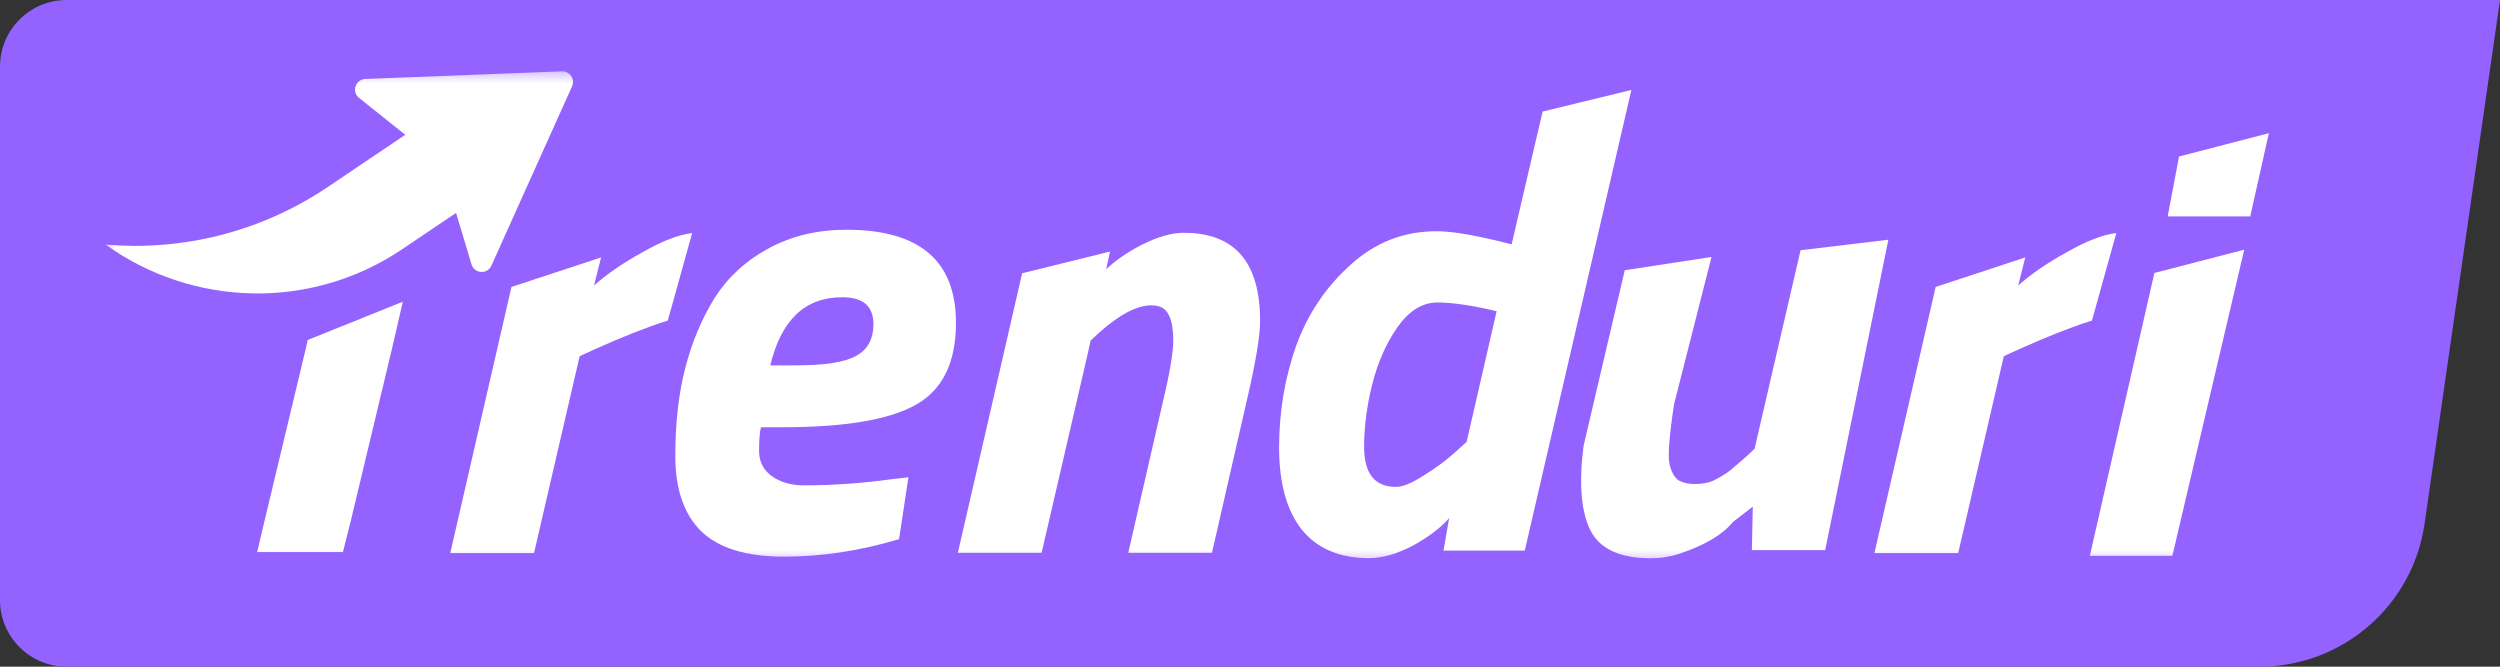
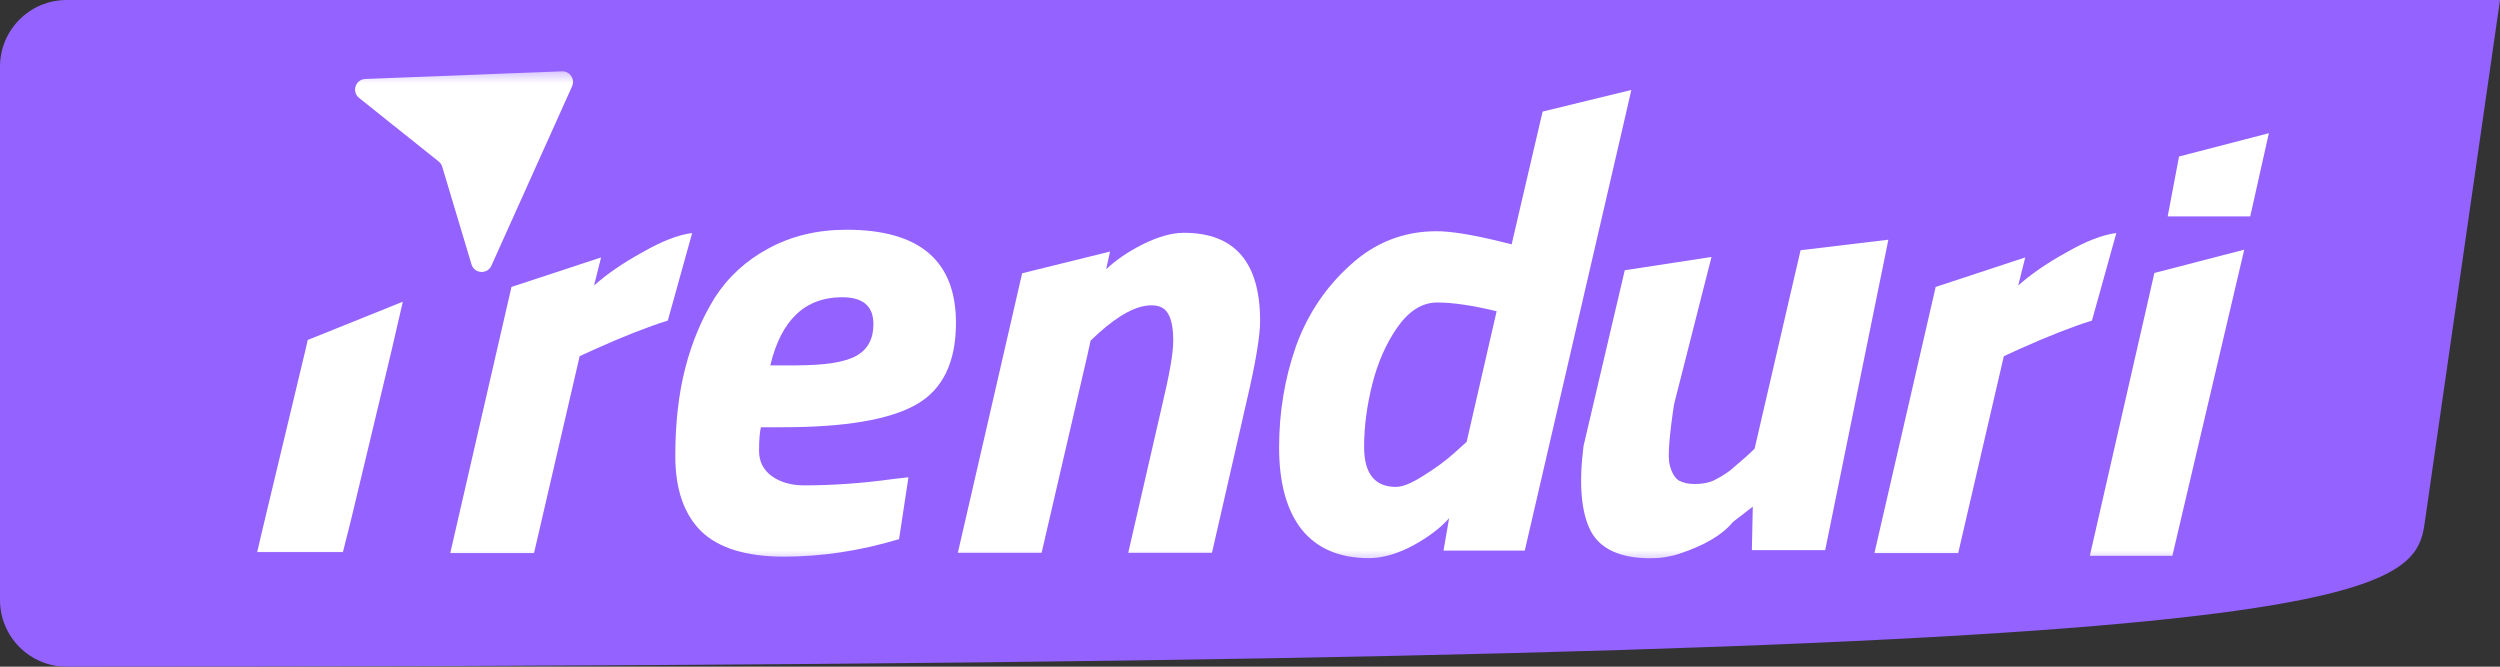
<svg xmlns="http://www.w3.org/2000/svg" width="75" height="20" viewBox="0 0 75 20" fill="none">
  <rect x="0" y="0" width="75" height="20" fill="#333333" stroke="none" />
-   <path d="M72.737 15.713L75 0H2C0.895 0 0 0.895 0 2V18C0 19.105 0.895 20 2 20H67.788C70.274 20 72.383 18.173 72.737 15.713Z" fill="#9462FF" />
+   <path d="M72.737 15.713L75 0H2C0.895 0 0 0.895 0 2V18C0 19.105 0.895 20 2 20C70.274 20 72.383 18.173 72.737 15.713Z" fill="#9462FF" />
  <mask id="mask0_337_13213" style="mask-type:alpha" maskUnits="userSpaceOnUse" x="3" y="2" width="66" height="15">
    <rect x="3" y="2" width="66" height="15" fill="#9462FF" />
  </mask>
  <g mask="url(#mask0_337_13213)">
    <path d="M41.073 16.744C40.186 16.744 39.511 16.457 39.048 15.882C38.598 15.307 38.373 14.488 38.373 13.425C38.373 12.363 38.542 11.35 38.879 10.387C39.229 9.425 39.773 8.612 40.511 7.95C41.248 7.274 42.111 6.937 43.099 6.937C43.524 6.937 44.149 7.037 44.974 7.237L45.349 7.331L45.808 5.362L46.038 4.377L46.153 3.885L46.237 3.526L46.279 3.347L48.94 2.699L48.781 3.393L45.743 16.519H43.305L43.474 15.544C43.224 15.832 42.861 16.107 42.386 16.369C41.911 16.619 41.473 16.744 41.073 16.744ZM44.899 9.337C44.174 9.162 43.58 9.075 43.117 9.075C42.667 9.075 42.267 9.325 41.917 9.825C41.58 10.312 41.33 10.881 41.167 11.531C41.005 12.181 40.923 12.806 40.923 13.406C40.923 14.207 41.242 14.607 41.88 14.607C42.08 14.607 42.355 14.494 42.705 14.269C43.067 14.044 43.374 13.819 43.624 13.594L43.999 13.256L44.899 9.337Z" fill="white" />
    <path d="M54.756 16.503H52.556L52.584 15.199L51.986 15.661C51.678 16.041 51.145 16.358 50.384 16.611C50.113 16.702 49.823 16.747 49.515 16.747C48.61 16.747 48.013 16.476 47.723 15.932C47.434 15.371 47.361 14.521 47.506 13.38L48.267 10.135L48.648 8.513L48.743 8.107L51.345 7.709L51.304 7.873L51.22 8.201L50.887 9.511L50.221 12.131C50.077 13.09 50.031 13.688 50.086 13.923C50.14 14.158 50.23 14.321 50.357 14.412C50.484 14.484 50.647 14.521 50.846 14.521C51.063 14.521 51.253 14.484 51.416 14.412C51.597 14.321 51.76 14.222 51.905 14.113C52.249 13.824 52.493 13.606 52.638 13.461L53.399 10.176L53.779 8.533L53.97 7.712L54.017 7.507L56.651 7.191L56.59 7.491L56.468 8.092L56.223 9.294L55.734 11.697L54.756 16.503Z" fill="white" />
    <path d="M56.233 16.592L57.312 11.904L57.851 9.56L57.986 8.974L58.053 8.681L58.07 8.608L60.757 7.723L60.715 7.891L60.546 8.566C60.922 8.229 61.403 7.898 61.99 7.573C62.578 7.235 63.078 7.041 63.49 6.991L62.759 9.617C62.159 9.804 61.428 10.092 60.565 10.479L60.115 10.685L58.746 16.592H56.233Z" fill="white" />
    <path fill-rule="evenodd" clip-rule="evenodd" d="M68.066 3.996L67.507 6.492H65.031L65.371 4.695L68.066 3.996ZM67.327 7.49L65.171 16.674H62.695L64.632 8.189L67.327 7.49Z" fill="white" />
    <path d="M22.772 13.53C22.772 13.842 22.897 14.092 23.147 14.28C23.409 14.467 23.734 14.561 24.122 14.561C24.984 14.561 25.866 14.499 26.766 14.374L27.253 14.318L26.972 16.174C25.809 16.524 24.659 16.699 23.522 16.699C22.384 16.699 21.553 16.443 21.028 15.93C20.515 15.418 20.259 14.668 20.259 13.68C20.259 12.692 20.359 11.811 20.559 11.036C20.759 10.261 21.053 9.561 21.44 8.936C21.84 8.311 22.378 7.817 23.053 7.454C23.741 7.079 24.522 6.892 25.397 6.892C27.585 6.892 28.679 7.823 28.679 9.686C28.679 10.873 28.279 11.692 27.478 12.142C26.678 12.592 25.347 12.817 23.484 12.817H22.828C22.79 12.967 22.772 13.205 22.772 13.53ZM23.878 10.961C24.741 10.961 25.341 10.867 25.678 10.68C26.028 10.492 26.203 10.173 26.203 9.723C26.203 9.186 25.891 8.917 25.266 8.917C24.153 8.917 23.434 9.598 23.109 10.961H23.878Z" fill="white" />
    <path d="M13.508 16.592L14.586 11.904L15.125 9.56L15.26 8.974L15.327 8.681L15.344 8.608L18.032 7.723L17.99 7.891L17.821 8.566C18.196 8.229 18.677 7.898 19.265 7.573C19.852 7.235 20.352 7.041 20.765 6.991L20.034 9.617C19.433 9.804 18.702 10.092 17.84 10.479L17.39 10.685L16.021 16.592H13.508Z" fill="white" />
    <path fill-rule="evenodd" clip-rule="evenodd" d="M35.516 6.984C37.041 6.984 37.803 7.866 37.803 9.628C37.803 10.079 37.672 10.866 37.41 11.991L36.359 16.585H33.847L34.859 12.179C35.084 11.241 35.197 10.591 35.197 10.229C35.197 9.853 35.147 9.585 35.047 9.422C34.959 9.247 34.791 9.16 34.541 9.16C34.103 9.16 33.572 9.441 32.947 10.004L32.718 10.218L32.617 10.678L31.248 16.585H28.735L29.814 11.897L30.353 9.553L30.622 8.381L30.656 8.235L30.664 8.198L33.301 7.547L33.185 8.078C33.466 7.81 33.824 7.564 34.259 7.341C34.734 7.103 35.153 6.984 35.516 6.984Z" fill="white" />
    <path d="M9.157 10.527L7.947 15.579L7.819 16.12L7.756 16.391L7.724 16.527L7.716 16.561H9.241H10.287L10.296 16.529L10.318 16.443L10.361 16.27L10.535 15.579L11.744 10.527L12.047 9.215L12.085 9.051L9.232 10.199L9.157 10.527Z" fill="white" />
-     <path fill-rule="evenodd" clip-rule="evenodd" d="M3.171 7.338L3.172 7.34C5.742 9.187 9.293 9.346 12.071 7.473L15.217 5.352L13.655 3.035L9.847 5.601C7.804 6.978 5.448 7.532 3.171 7.338Z" fill="white" />
    <path d="M10.96 2.369L16.858 2.14C17.095 2.131 17.259 2.374 17.162 2.59L14.742 7.97C14.621 8.24 14.23 8.214 14.145 7.931L13.267 5.003C13.249 4.941 13.211 4.886 13.161 4.845L10.773 2.938C10.541 2.753 10.664 2.38 10.96 2.369Z" fill="white" />
  </g>
</svg>